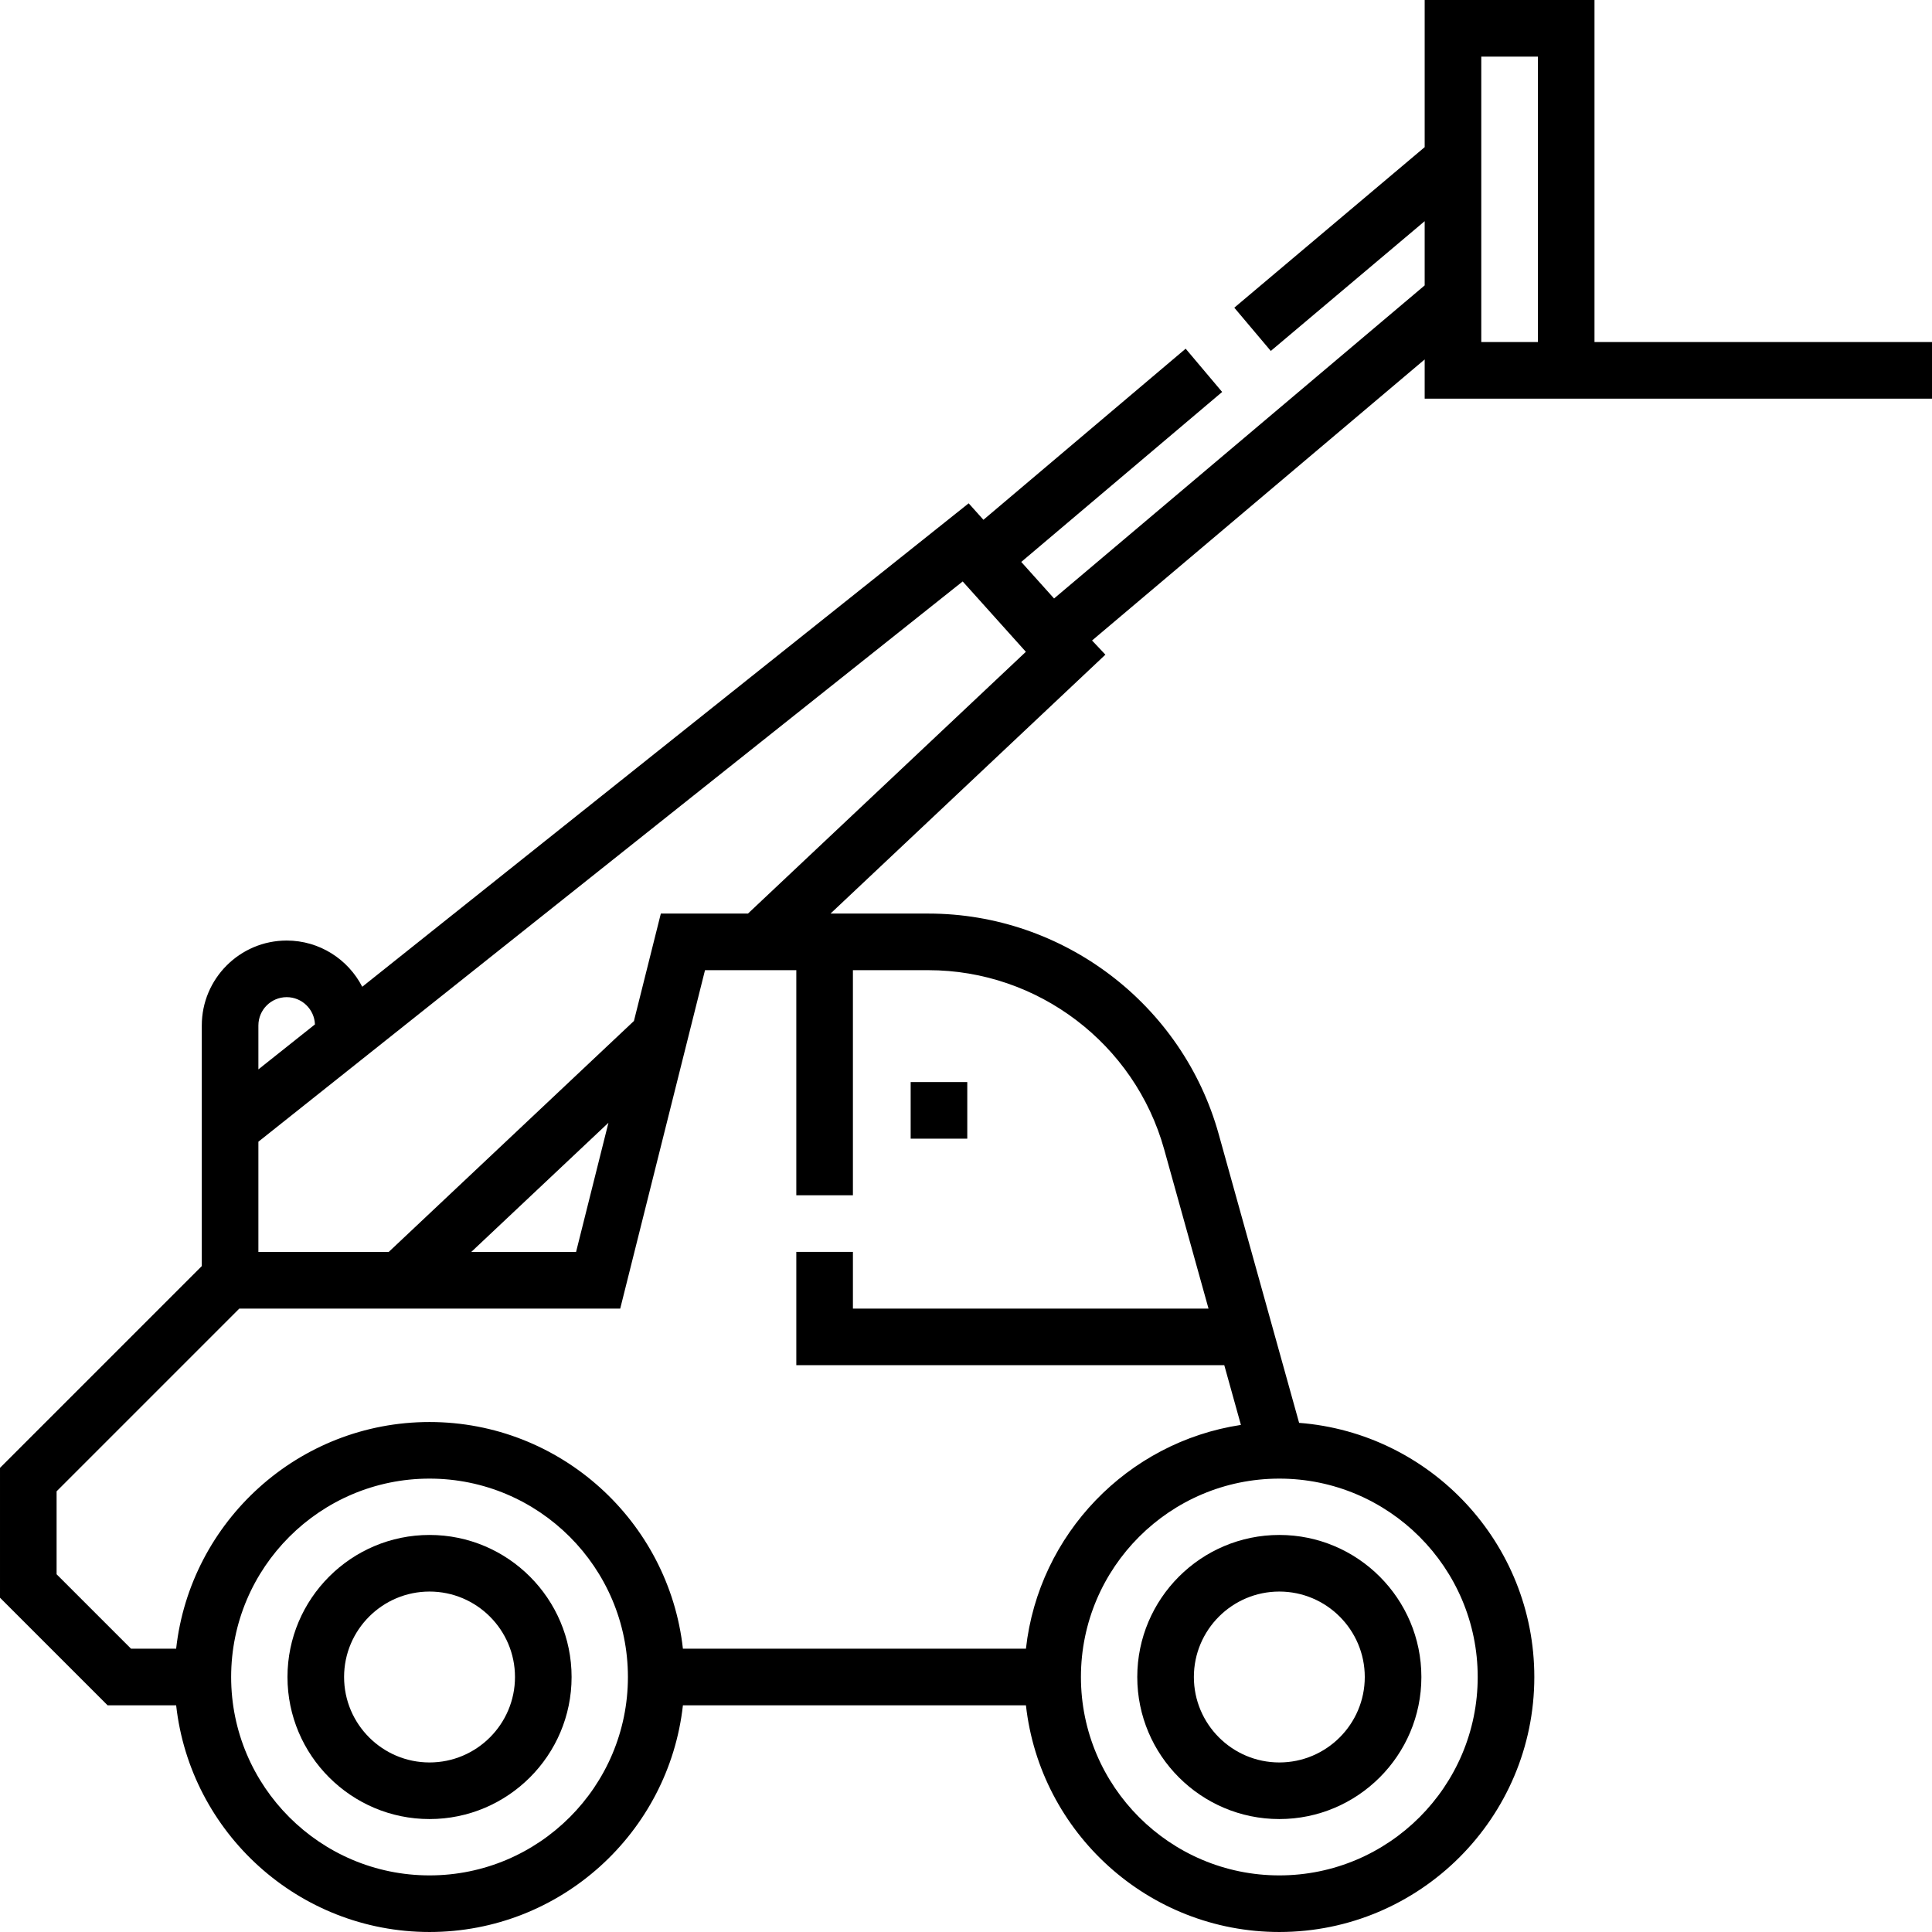
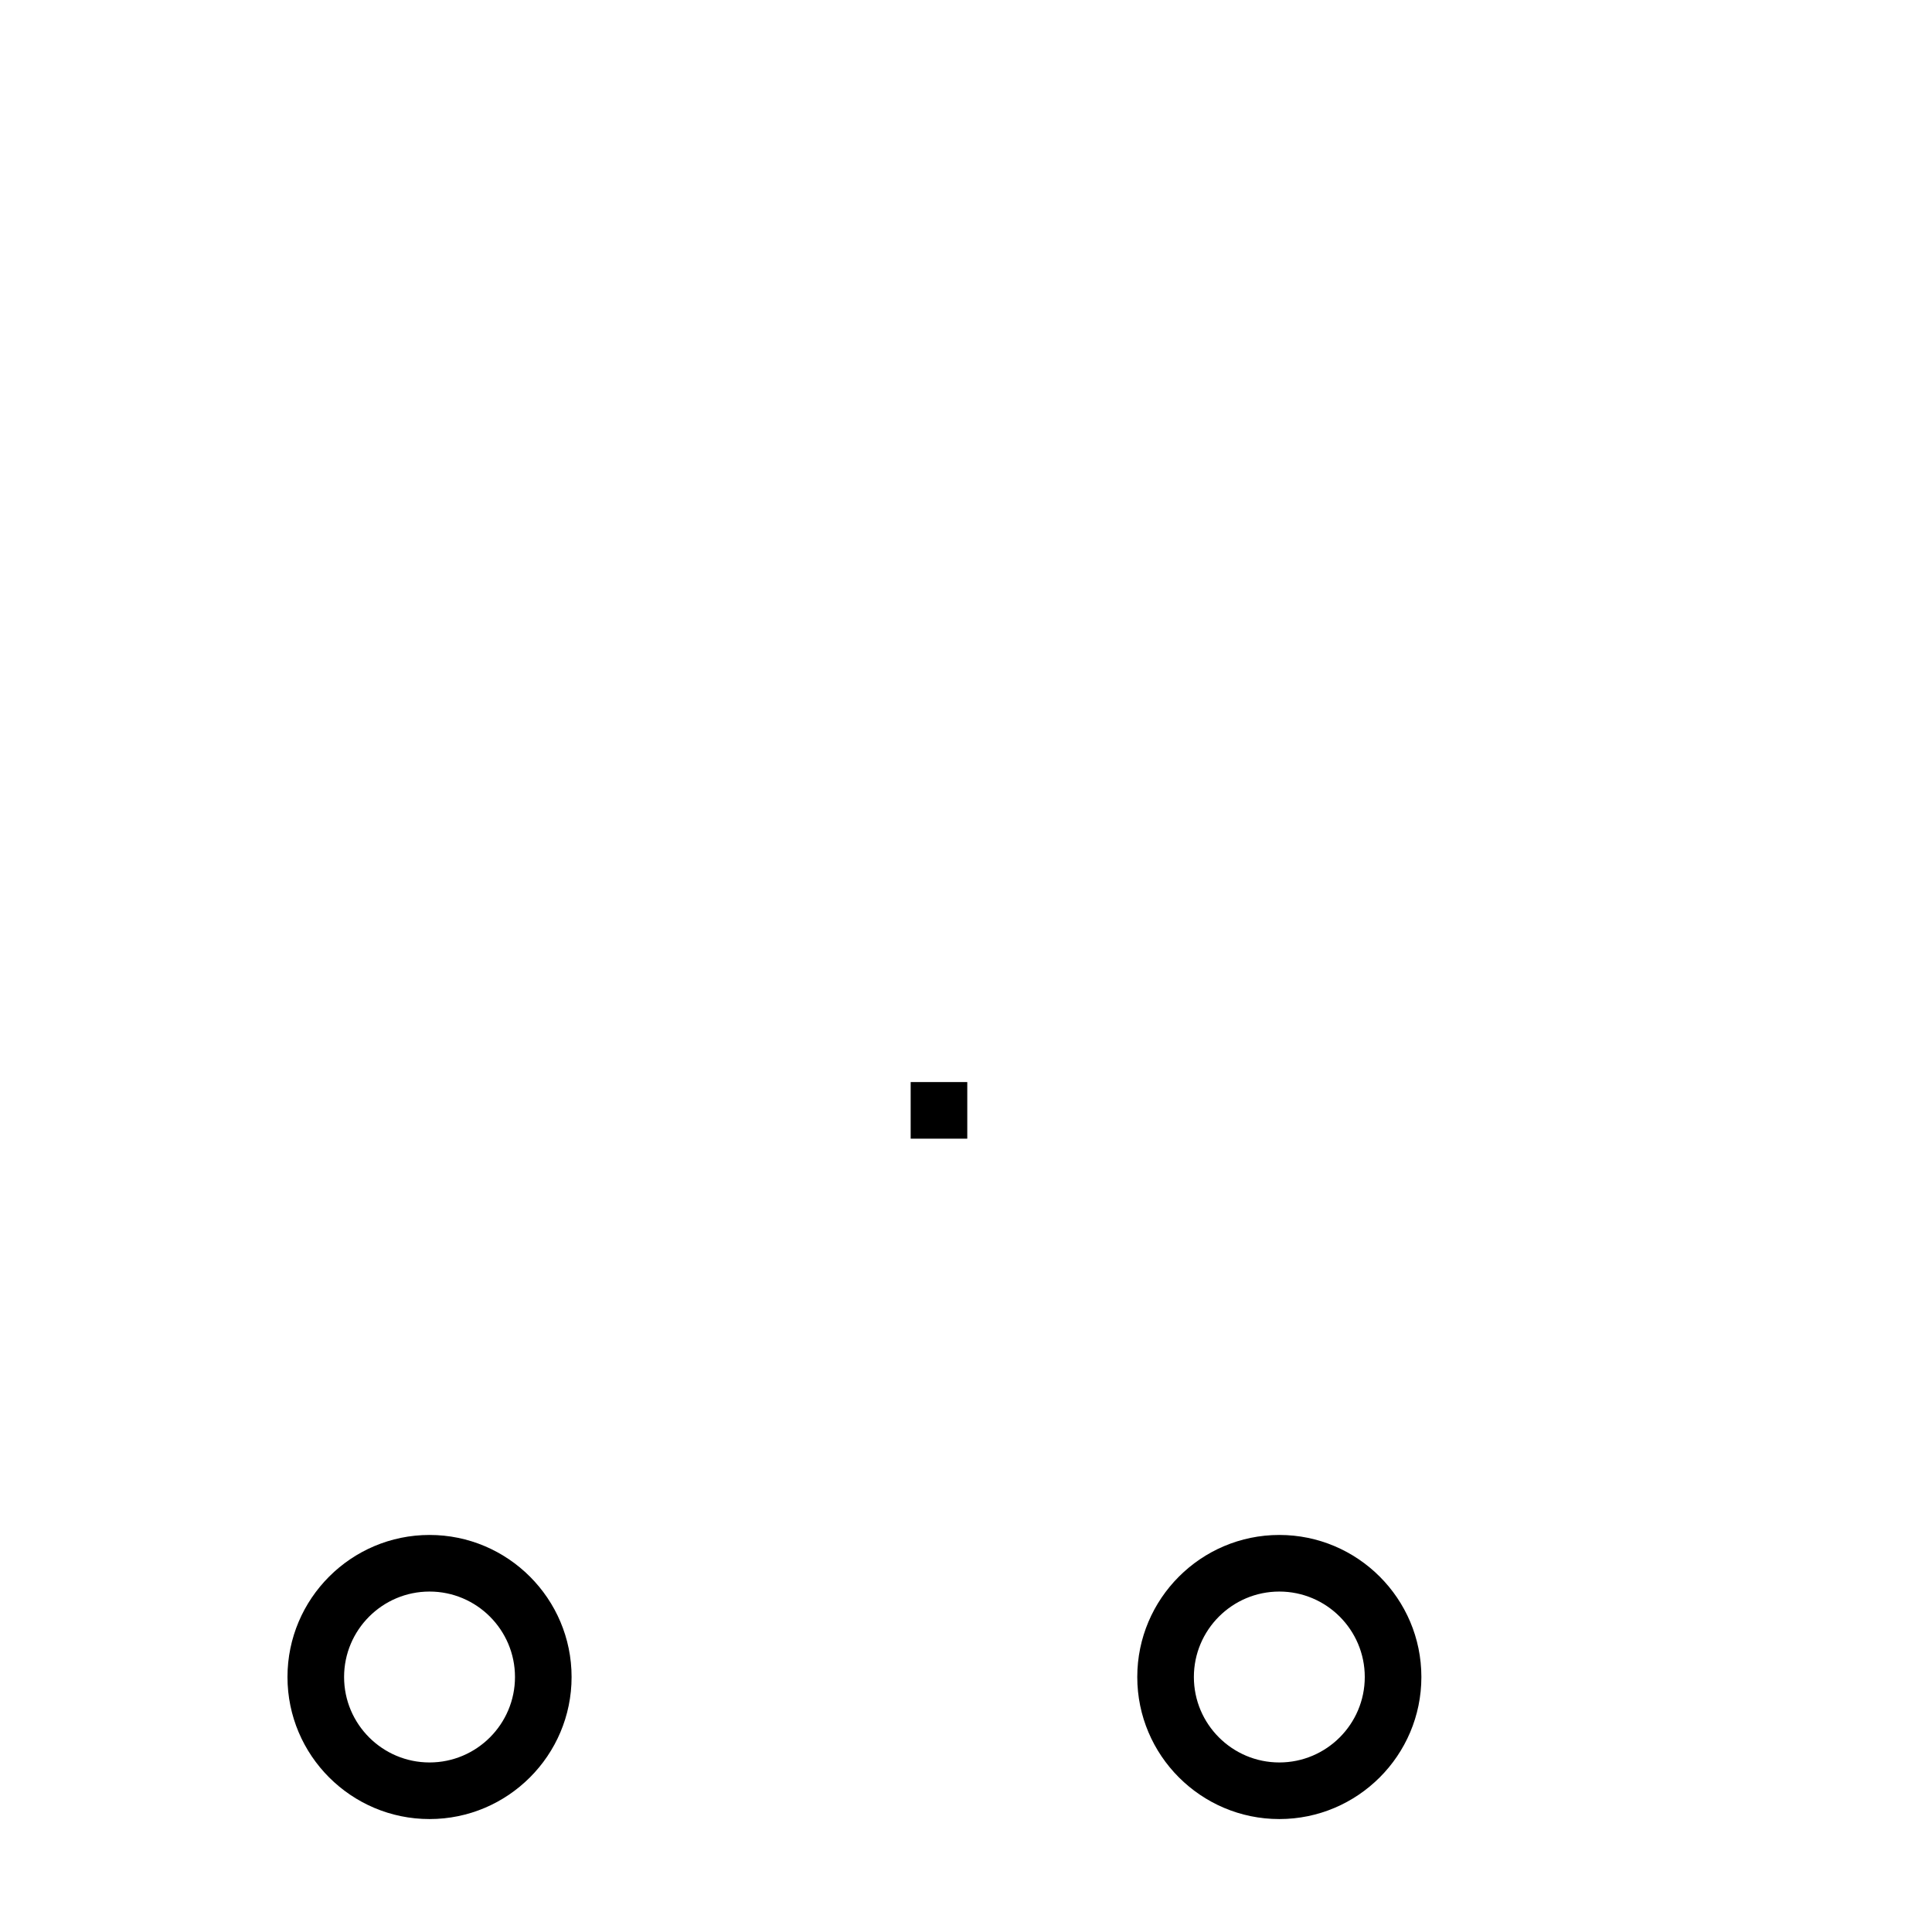
<svg xmlns="http://www.w3.org/2000/svg" id="Capa_1" enable-background="new 0 0 512 512" viewBox="0 0 512 512">
  <g>
    <path d="m113.83 406.779c-20.758 0-37.645 16.888-37.645 37.645 0 20.758 16.888 37.645 37.645 37.645s37.646-16.888 37.646-37.645c.001-20.757-16.888-37.645-37.646-37.645zm0 60.29c-12.486 0-22.645-10.159-22.645-22.645s10.159-22.645 22.645-22.645c12.487 0 22.646 10.159 22.646 22.645s-10.159 22.645-22.646 22.645z" />
    <path d="m301.389 444.424c0 20.758 16.888 37.645 37.645 37.645s37.646-16.888 37.646-37.645c0-20.758-16.888-37.645-37.646-37.645s-37.645 16.888-37.645 37.645zm60.29 0c0 12.486-10.159 22.645-22.645 22.645s-22.645-10.159-22.645-22.645 10.159-22.645 22.645-22.645 22.645 10.16 22.645 22.645z" />
    <path d="m241.337 286.758h15.001v15.001h-15.001z" />
-     <path d="m422.556 90.643v-90.643h-45.002v38.994l-50.452 42.545 9.67 11.467 40.781-34.39v17.019l-98.215 82.97c-2.784-3.1-5.876-6.545-8.695-9.686l53.239-45.043-9.67-11.467-53.593 45.342-3.914-4.366-160.707 128.122c-3.736-7.266-11.305-12.251-20.021-12.251-12.407 0-22.501 10.094-22.501 22.501v63.766l-53.476 53.477v34.411l28.515 28.515h18.166c3.746 33.743 32.425 60.074 67.149 60.074 34.725 0 63.404-26.331 67.149-60.074h90.905c3.746 33.743 32.425 60.074 67.15 60.074 37.261 0 67.575-30.314 67.575-67.576 0-35.495-27.515-64.664-62.333-67.351l-21.316-76.533c-9.583-34.405-41.218-58.433-76.932-58.433h-25.933l72.843-68.613-3.534-3.755 88.149-74.482v10.387h134.447v-15.001zm-354.079 181.114c0-4.136 3.364-7.5 7.5-7.5 4.042 0 7.338 3.215 7.486 7.221l-14.987 11.921v-11.642zm45.353 225.242c-28.99 0-52.574-23.585-52.574-52.575s23.584-52.574 52.574-52.574 52.575 23.584 52.575 52.574-23.585 52.575-52.575 52.575zm277.778-52.575c0 28.99-23.584 52.575-52.574 52.575s-52.575-23.585-52.575-52.575 23.585-52.574 52.575-52.574 52.574 23.585 52.574 52.574zm-83.098-139.859 11.761 42.228h-94.238v-15.033h-15.001v30.034h113.417l4.407 15.824c-30.016 4.553-53.601 28.926-56.972 59.308h-90.904c-3.744-33.743-32.424-60.075-67.15-60.075-34.725 0-63.405 26.332-67.149 60.075h-11.953l-19.728-19.728v-21.984l48.42-48.421h100.946l22.469-89.685h24.197v59.652h15.001v-59.652h19.995c29.006-.001 54.699 19.515 62.482 47.457zm-183.629 27.226 36.361-34.248-8.58 34.248zm73.337-89.685h-23.088l-7.131 28.464-64.996 61.221h-34.526v-29.224c21.432-17.049 157.426-125.232 186.649-148.477 8.434 9.395 13.586 15.134 16.739 18.645zm209.337-151.463h-15.001v-75.642h15.001z" />
  </g>
  <g />
  <g />
  <g />
  <g />
  <g />
  <g />
  <g />
  <g />
  <g />
  <g />
  <g />
  <g />
  <g />
  <g />
  <g />
</svg>